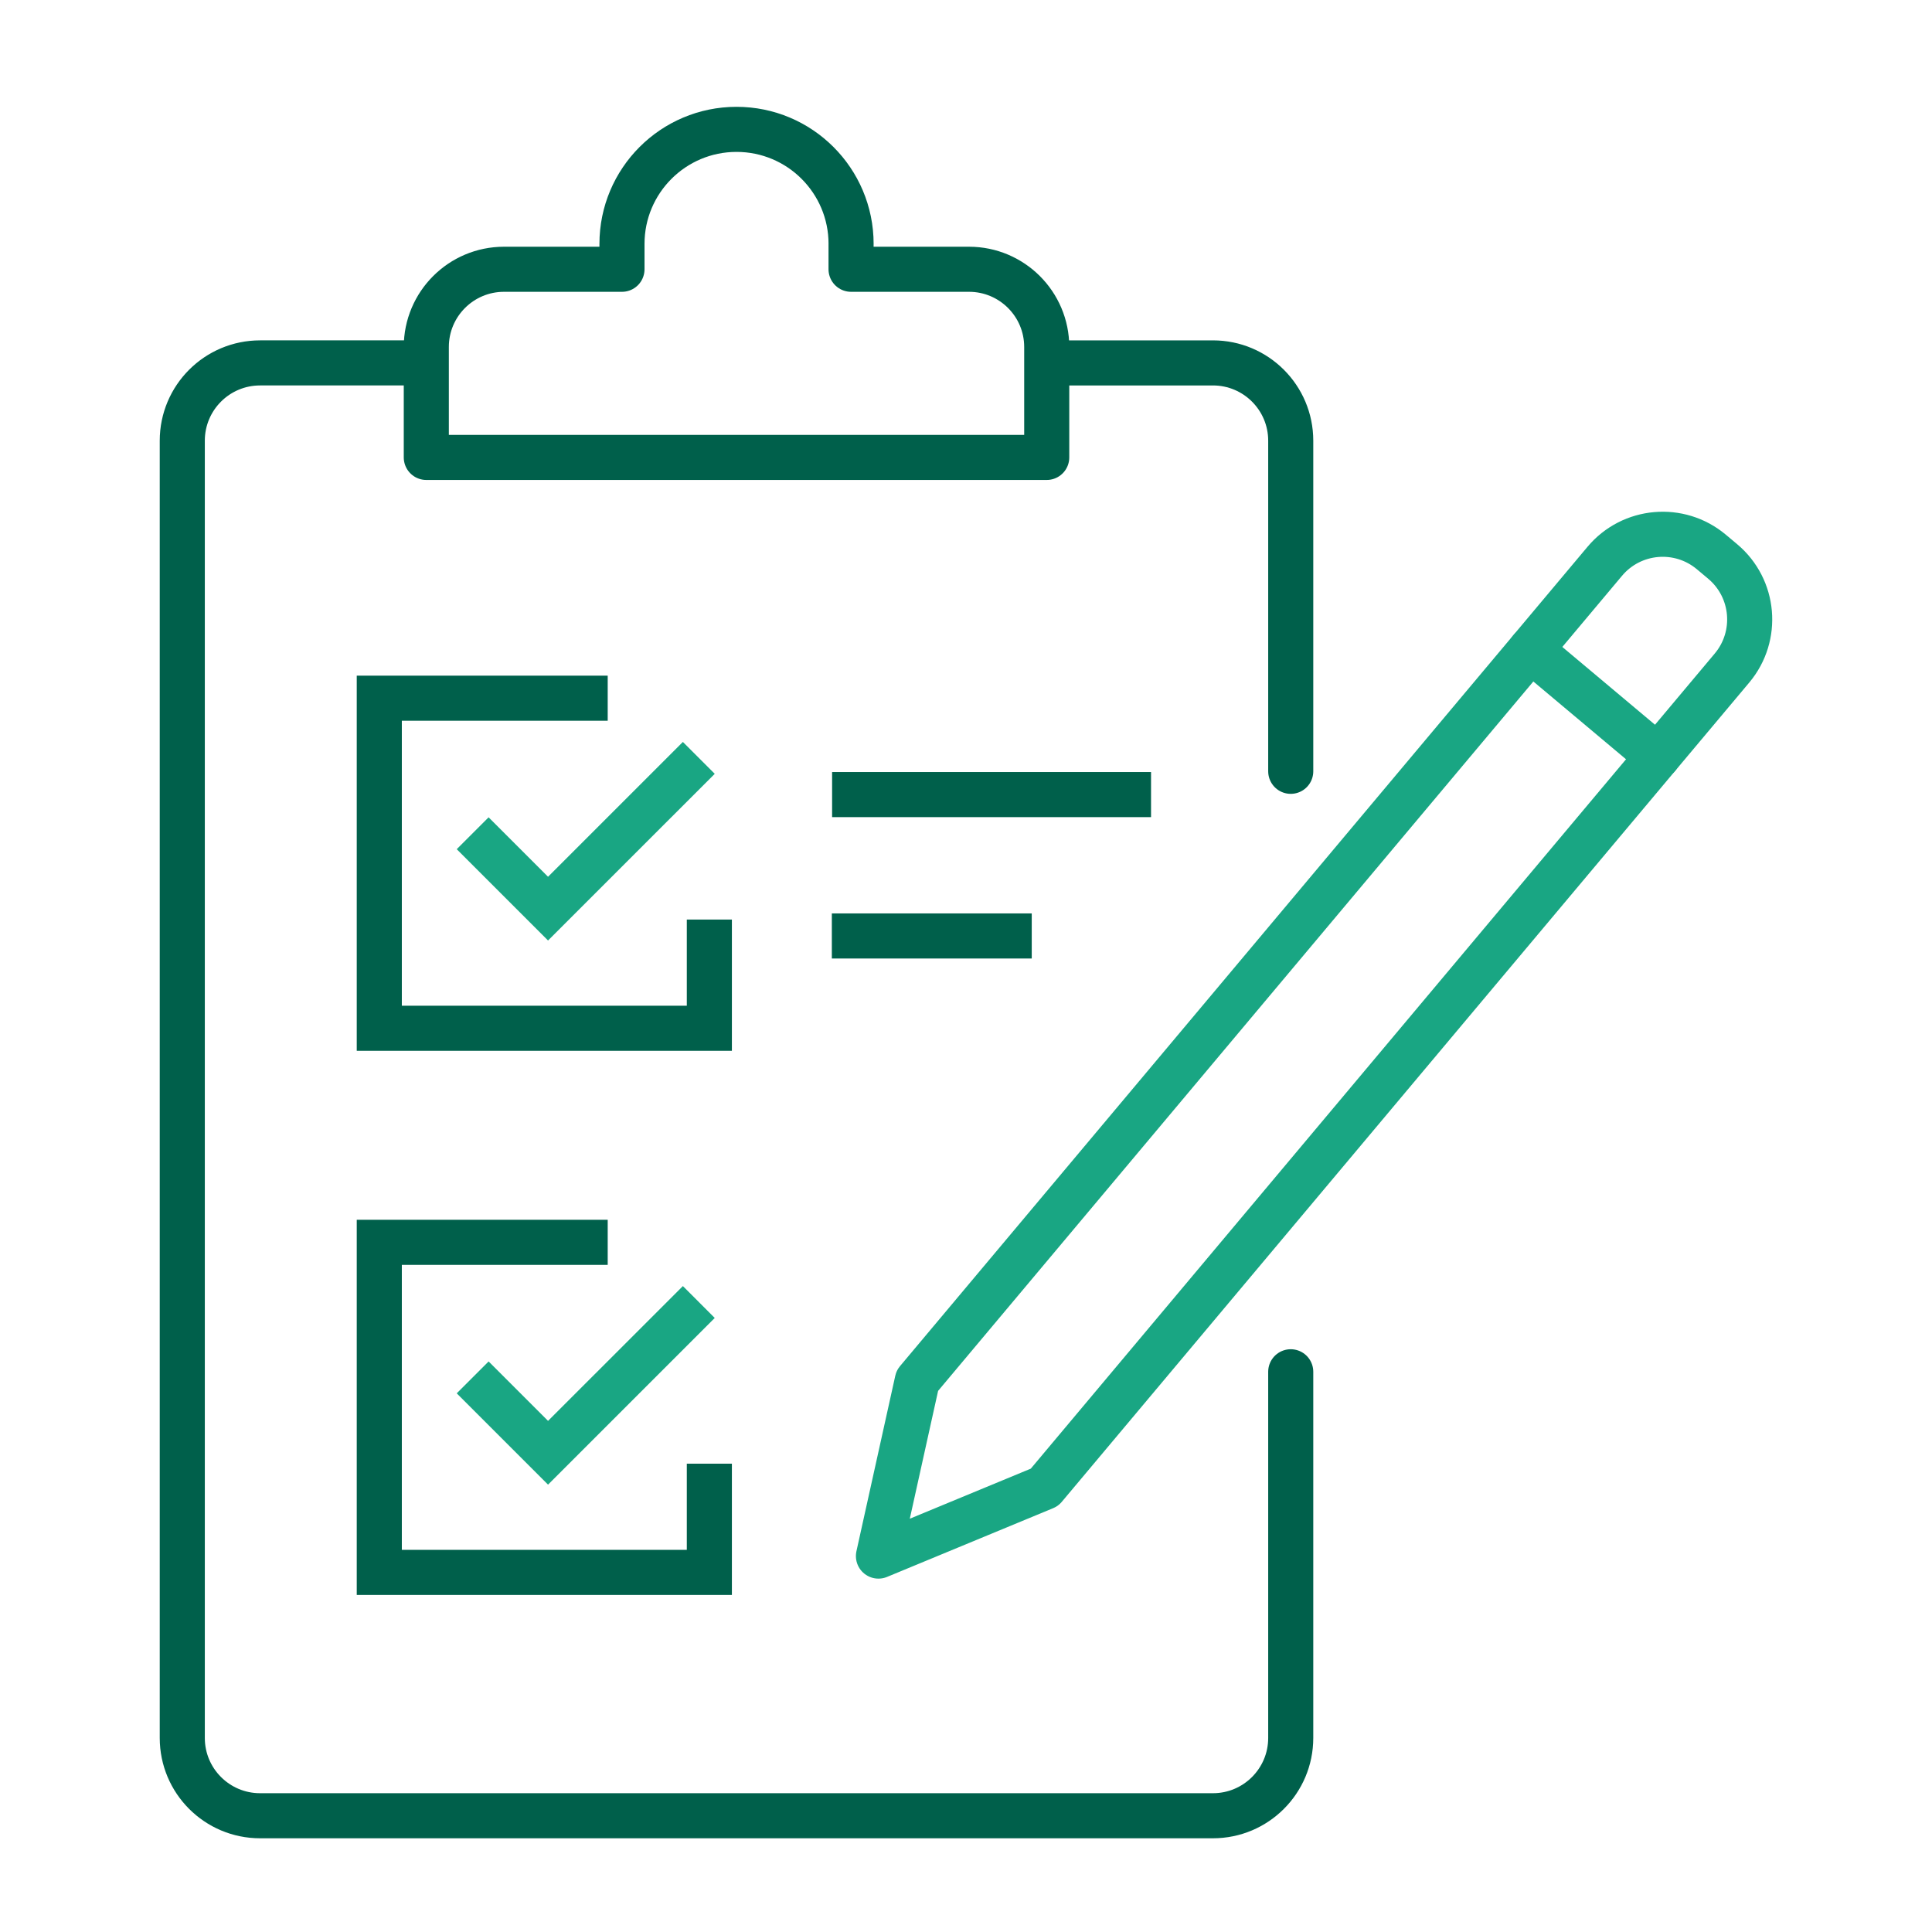
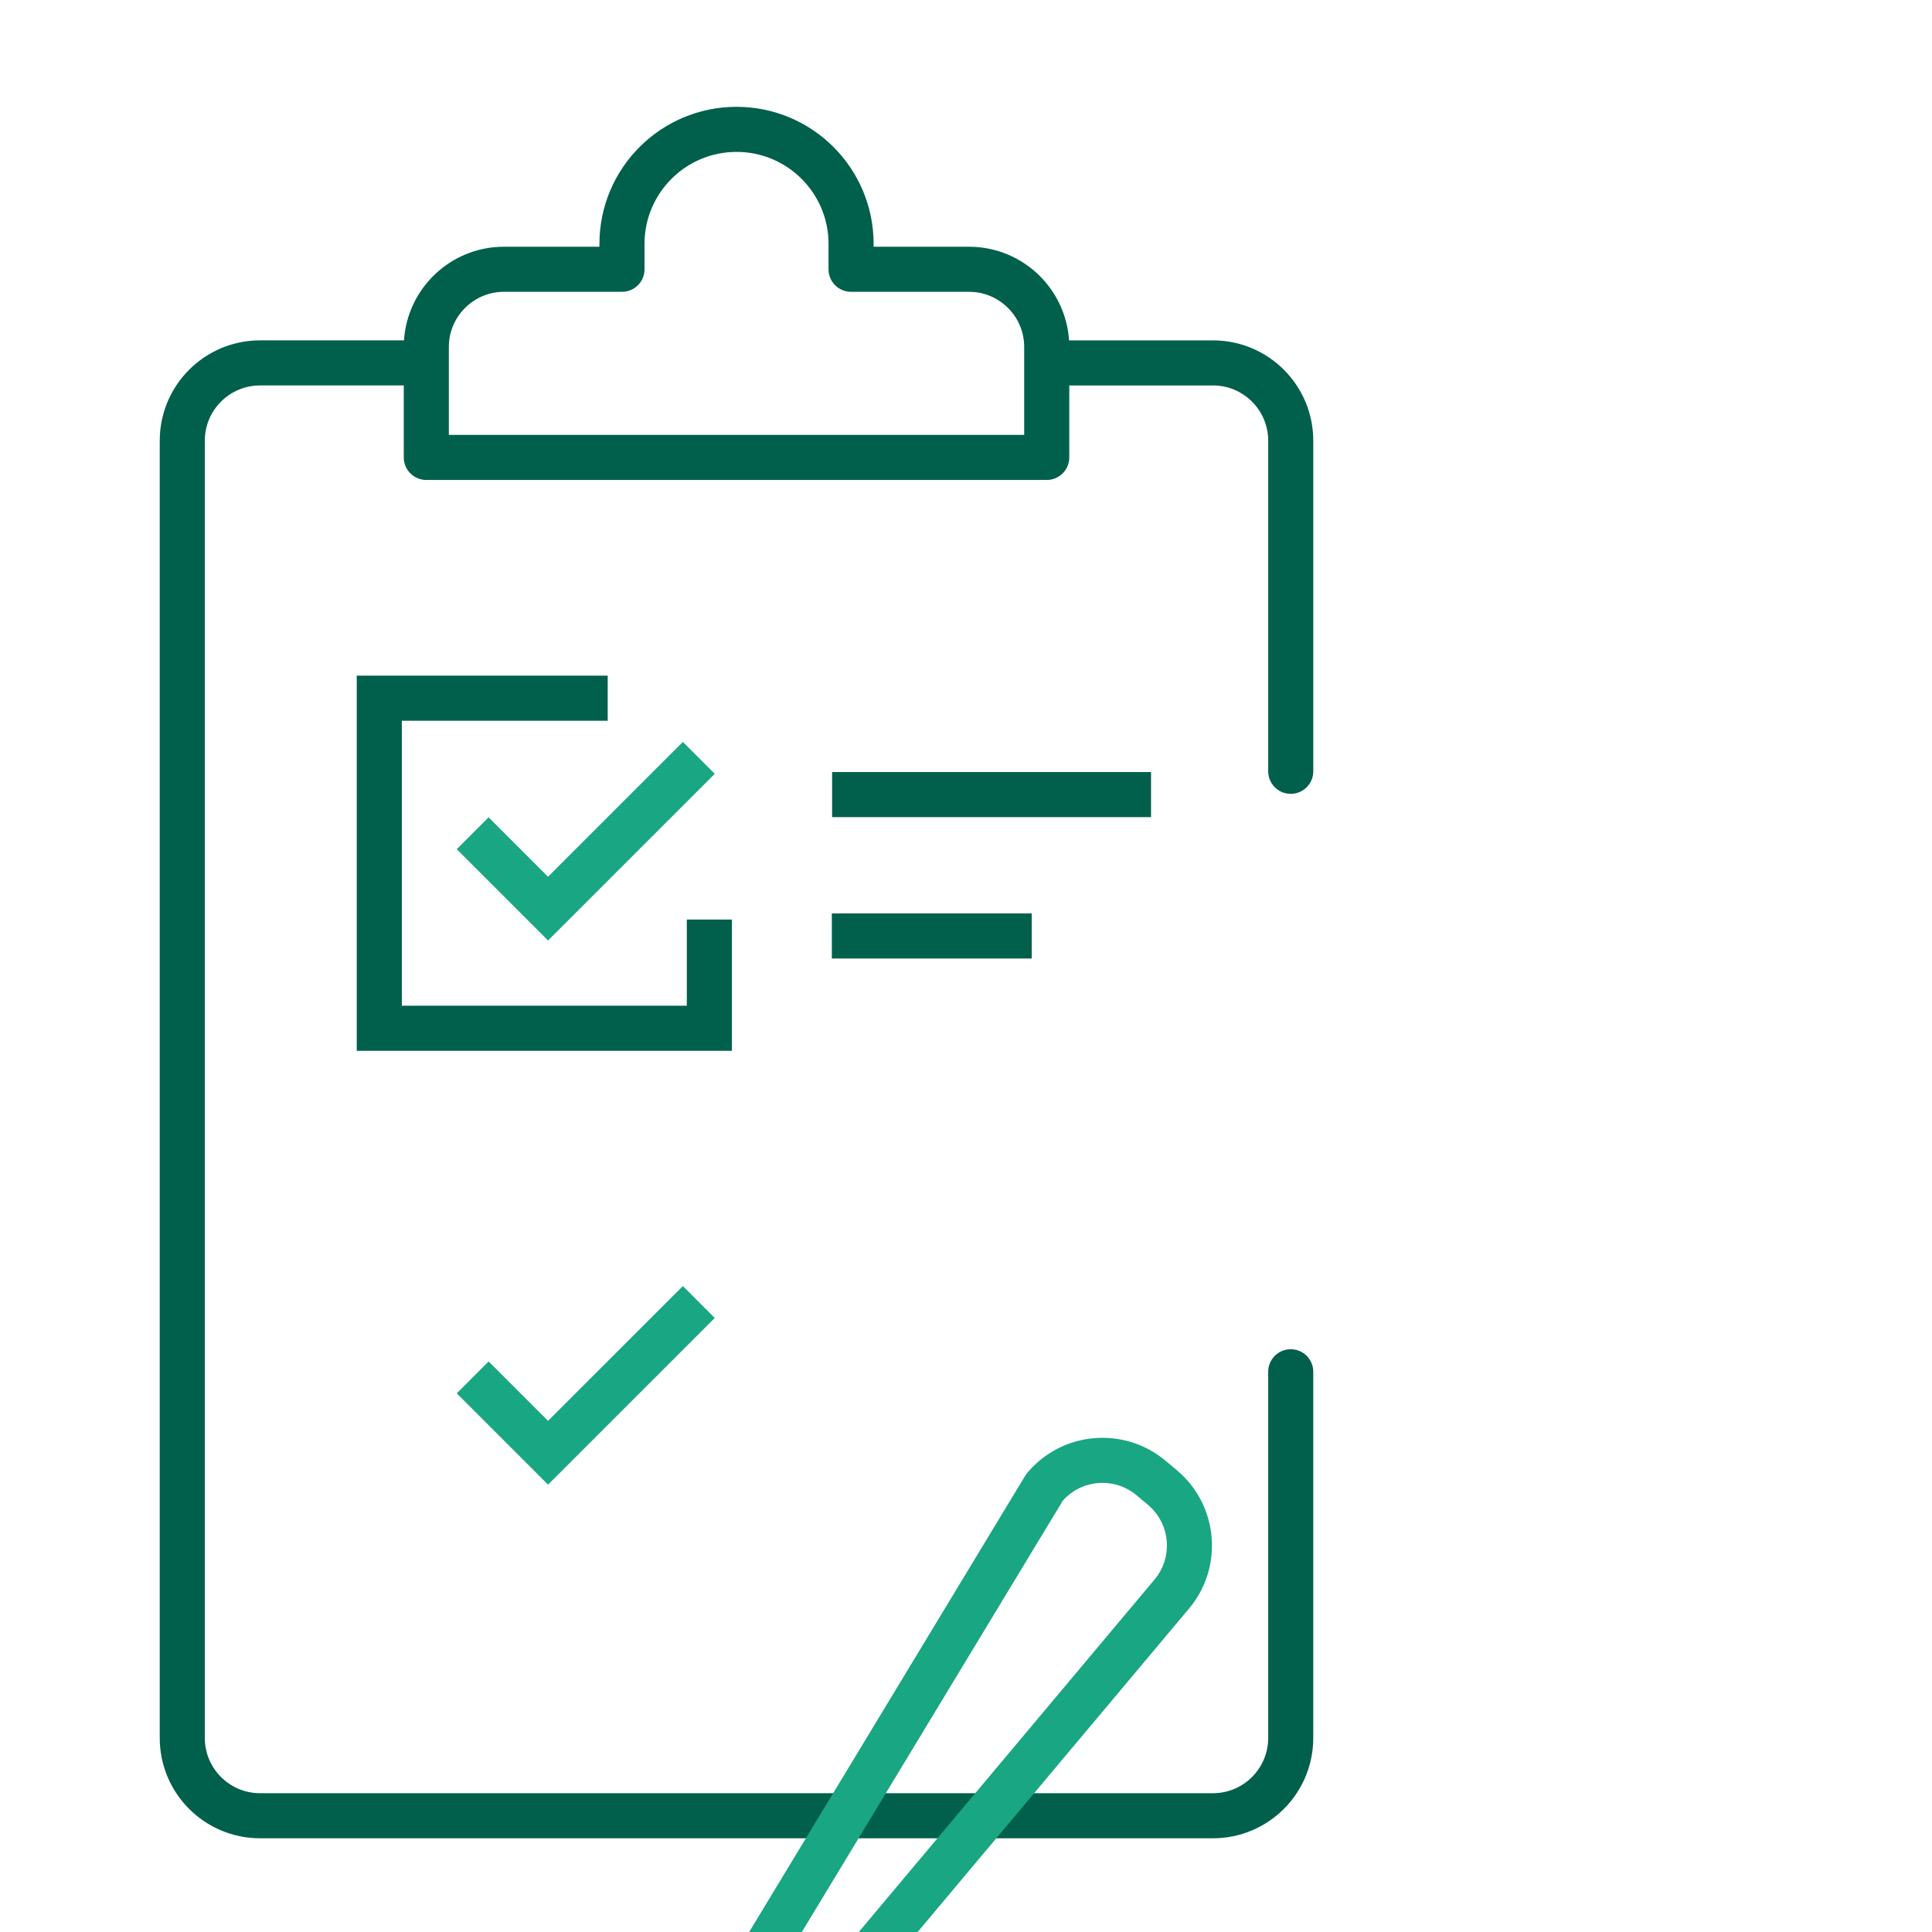
<svg xmlns="http://www.w3.org/2000/svg" id="a" viewBox="0 0 75 75">
  <defs>
    <style>.b,.c{stroke-linecap:round;stroke-linejoin:round;}.b,.c,.d,.e{fill:none;stroke-width:1.75px;}.b,.e{stroke:#00604b;}.c,.d{stroke:#19a683;}.d,.e{stroke-miterlimit:10;}</style>
  </defs>
  <line class="e" x1="32.292" y1="36.334" x2="40.052" y2="36.334" />
  <line class="e" x1="32.302" y1="30.846" x2="44.683" y2="30.846" />
  <path class="b" d="m50.106,53.252v14.215c0,1.668-1.352,3.02-3.02,3.02H10.096c-1.668,0-3.02-1.352-3.02-3.02V17.108c0-1.668,1.352-3.02,3.02-3.02h6.052" />
  <path class="b" d="m40.89,14.088h6.196c1.668,0,3.02,1.352,3.02,3.02v12.834" />
  <path class="b" d="m33.038,9.469v.984h4.579c1.666,0,3.017,1.351,3.017,3.017v4.287h-24.085v-4.287c0-1.666,1.351-3.017,3.017-3.017h4.579v-.984c0-2.456,1.991-4.447,4.447-4.447h0c2.456,0,4.447,1.991,4.447,4.447Z" />
-   <path class="c" d="m40.548,57.739l-6.447,2.668,1.508-6.812,26.688-31.806c1.042-1.242,2.894-1.404,4.137-.362l.44.369c1.242,1.042,1.404,2.894.362,4.137l-26.688,31.806Z" />
-   <line class="c" x1="59.417" y1="25.223" x2="64.355" y2="29.367" />
+   <path class="c" d="m40.548,57.739c1.042-1.242,2.894-1.404,4.137-.362l.44.369c1.242,1.042,1.404,2.894.362,4.137l-26.688,31.806Z" />
  <polyline class="d" points="27.128 50.544 21.275 56.396 18.349 53.47" />
-   <polyline class="e" points="27.537 56.82 27.537 61.04 14.724 61.04 14.724 48.227 23.591 48.227" />
  <polyline class="d" points="27.128 29.421 21.275 35.273 18.349 32.347" />
  <polyline class="e" points="27.537 35.697 27.537 39.917 14.724 39.917 14.724 27.104 23.591 27.104" />
</svg>